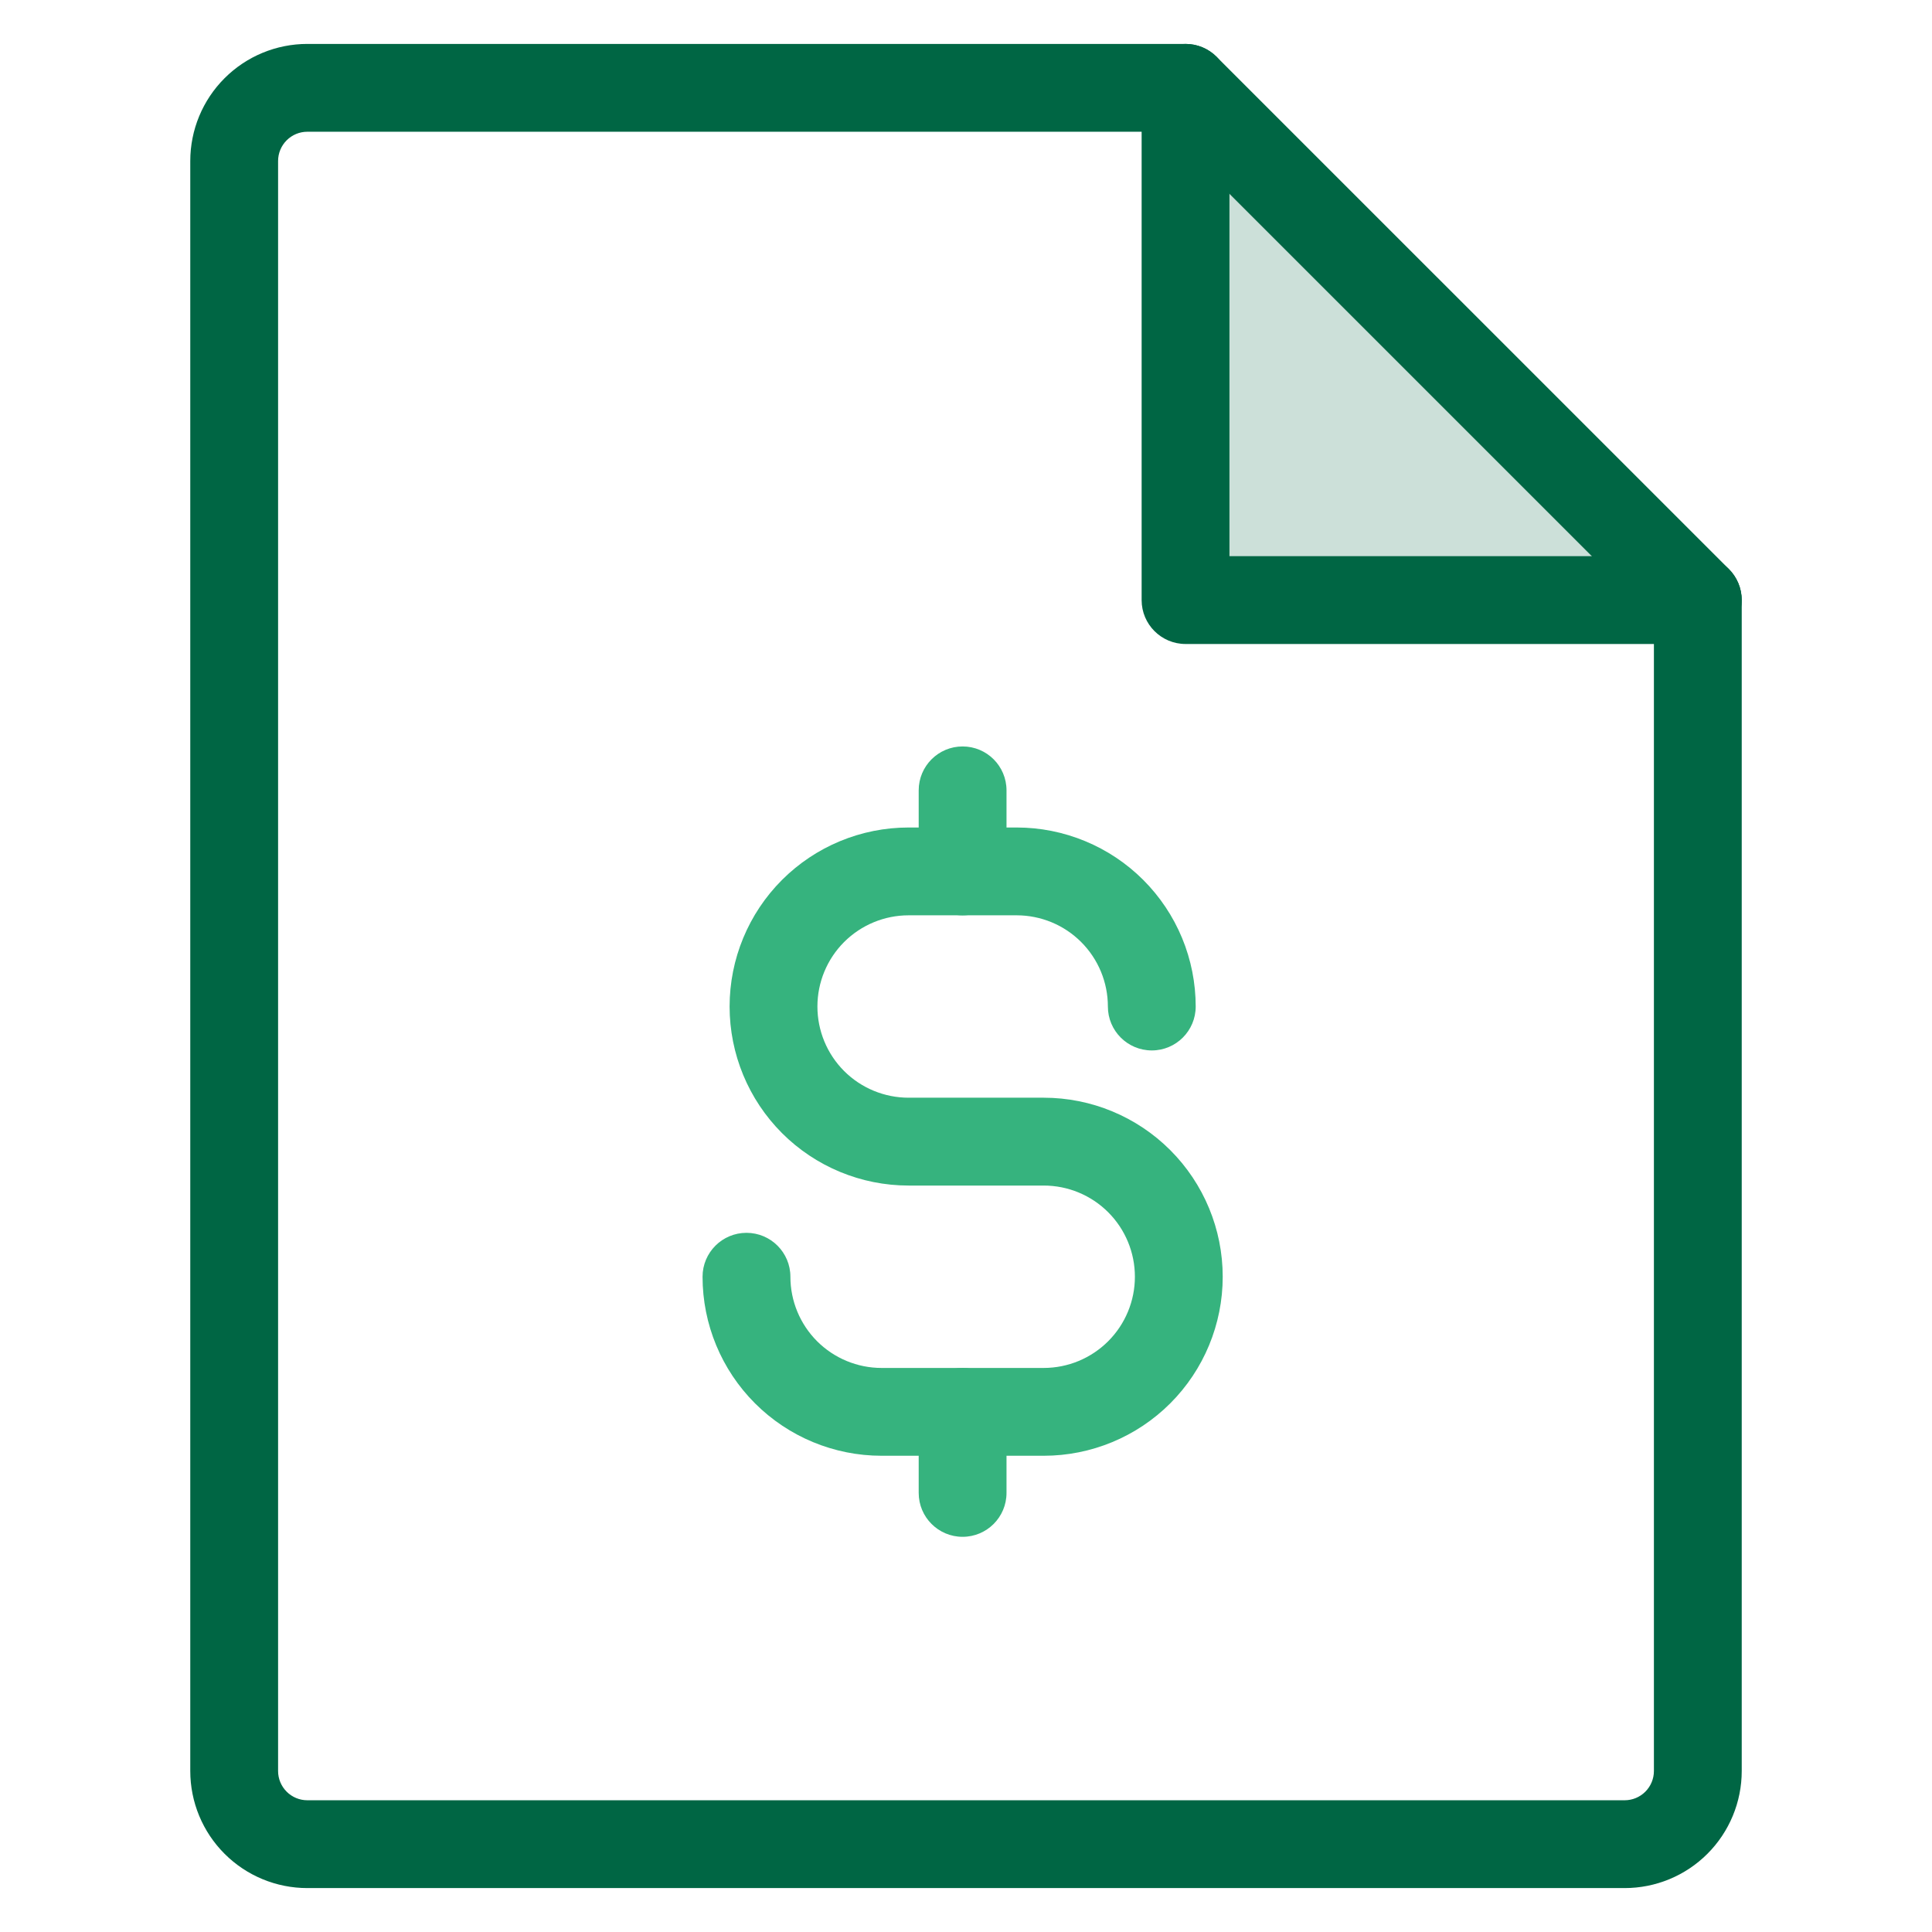
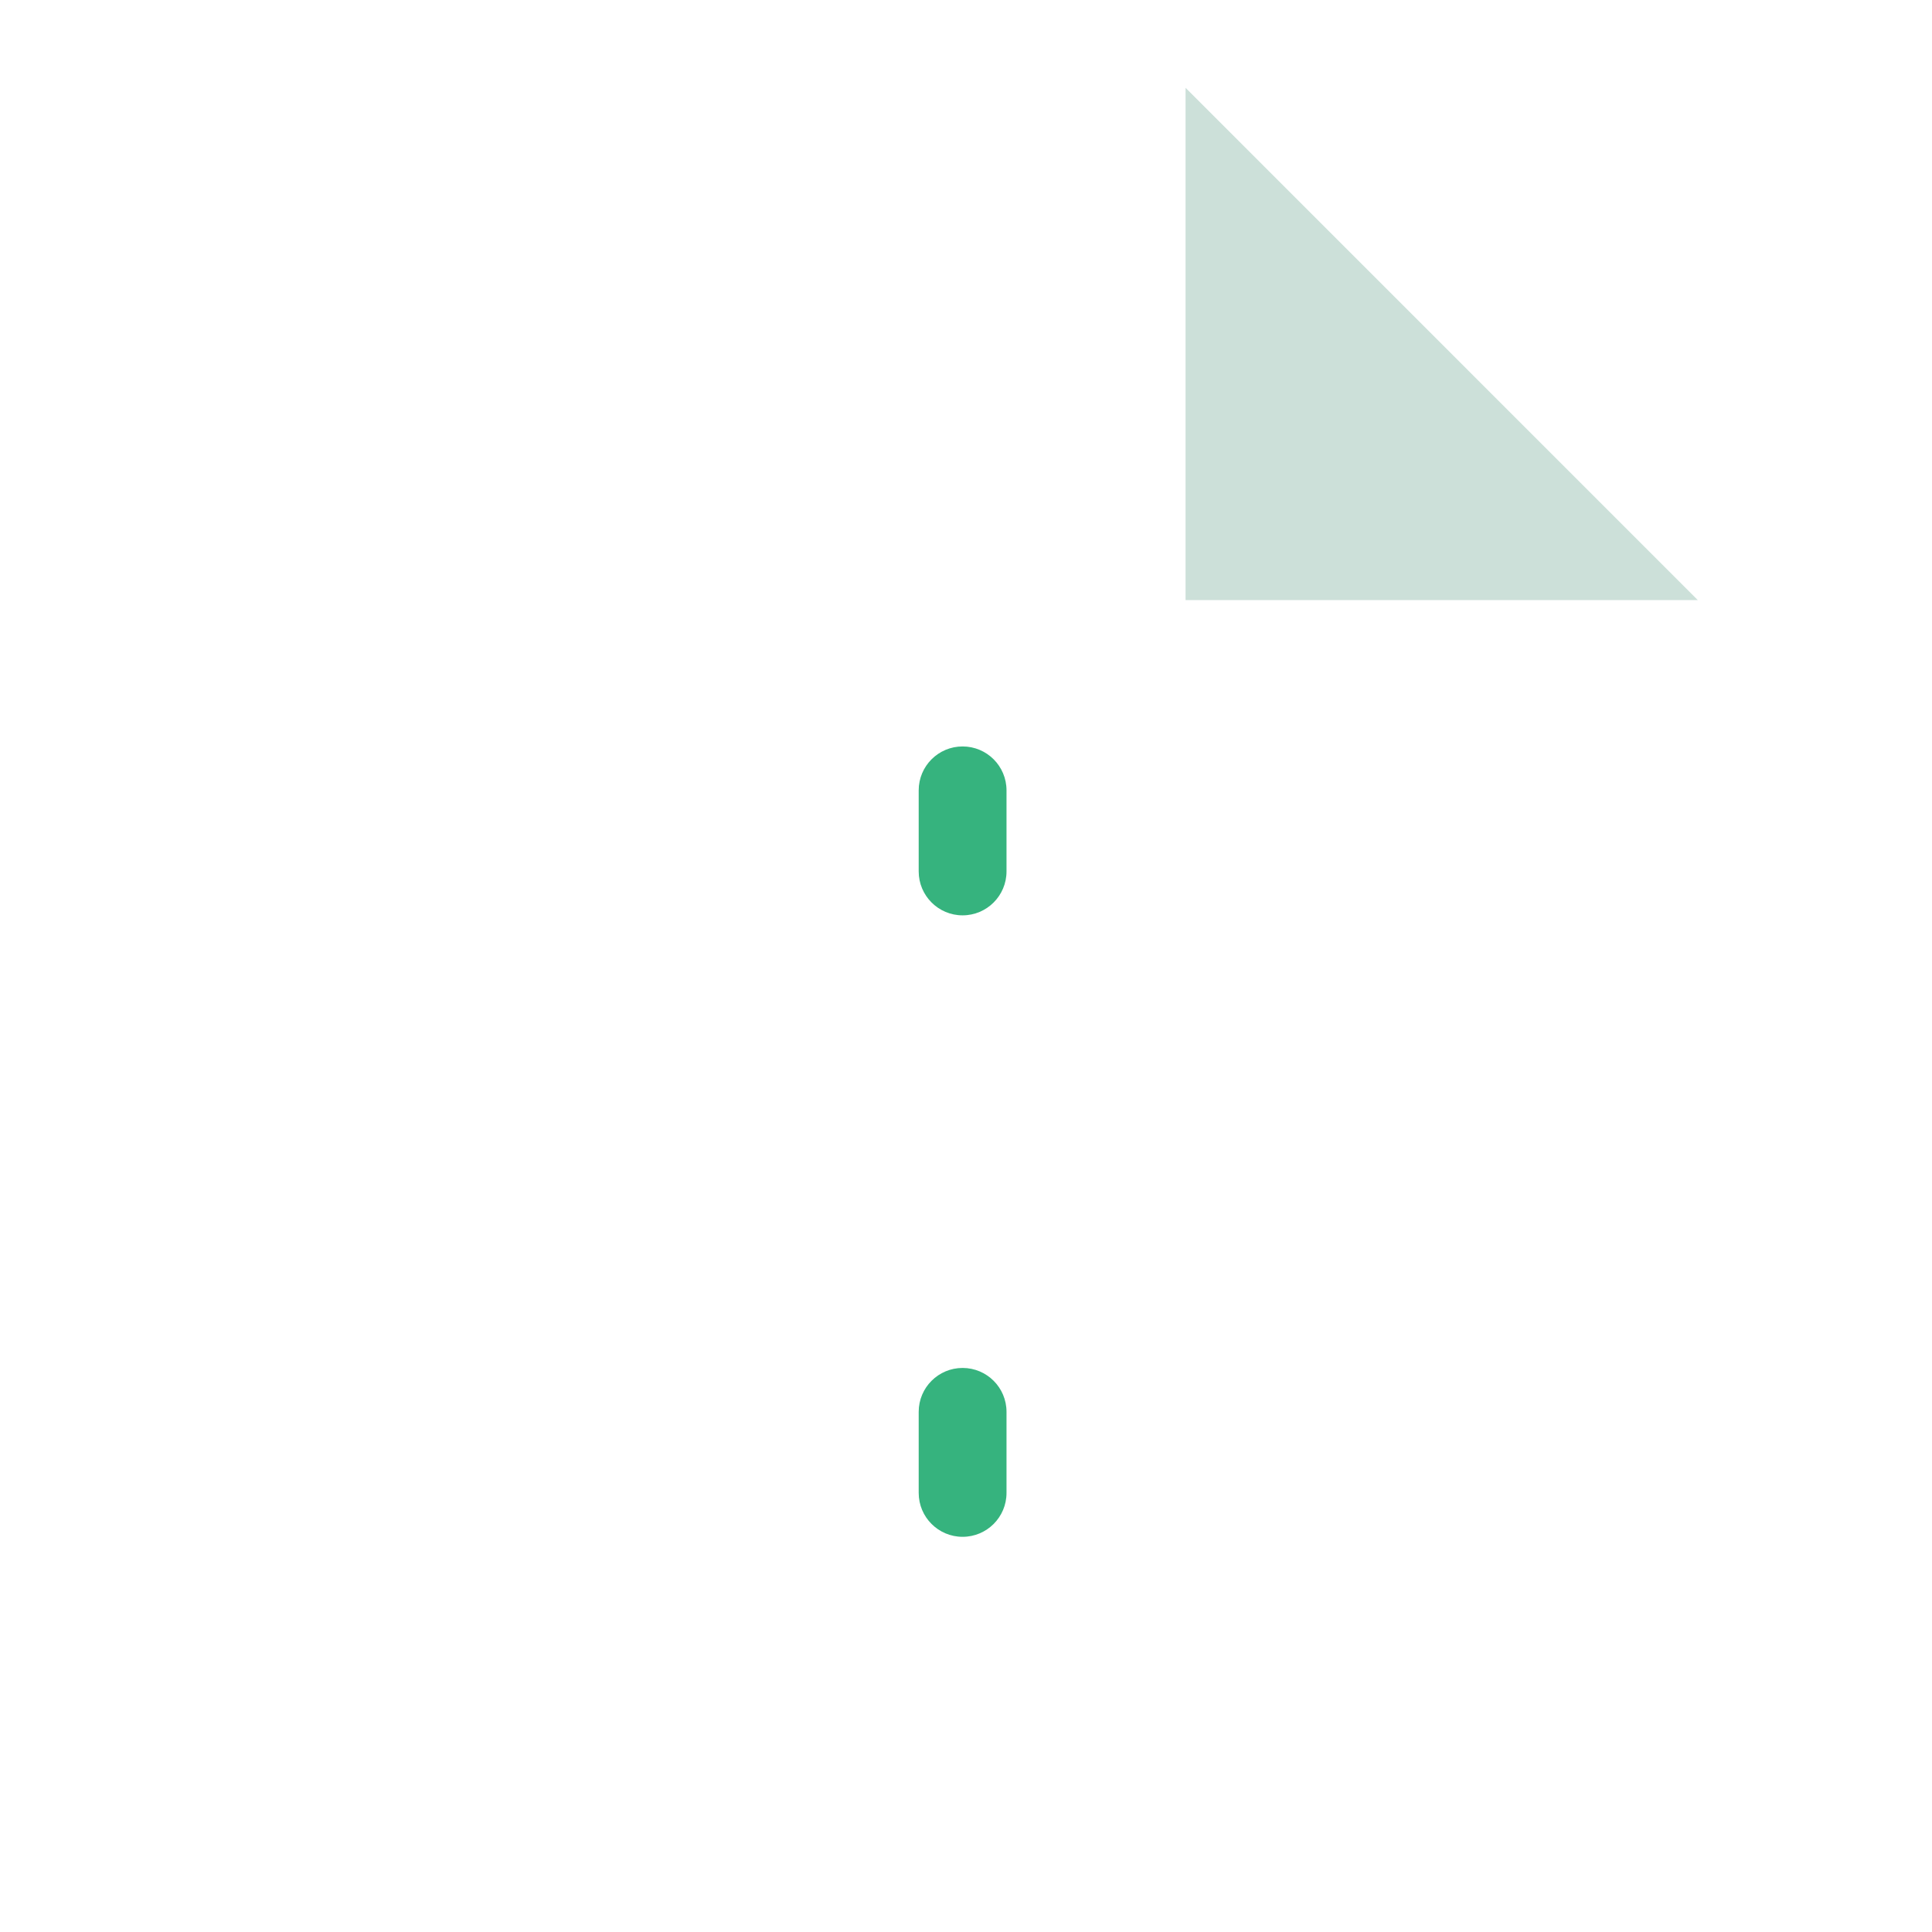
<svg xmlns="http://www.w3.org/2000/svg" width="64" height="64" viewBox="0 0 64 64" fill="none">
-   <path opacity="0.2" d="M39.273 2.909V19.879H56.242L39.273 2.909Z" fill="#006644" />
-   <path fill-rule="evenodd" clip-rule="evenodd" d="M10.181 4.364C9.924 4.364 9.678 4.466 9.496 4.648C9.314 4.83 9.212 5.076 9.212 5.333V58.667C9.212 58.924 9.314 59.17 9.496 59.352C9.678 59.534 9.924 59.636 10.181 59.636H53.818C54.075 59.636 54.322 59.534 54.504 59.352C54.685 59.17 54.788 58.924 54.788 58.667V20.481L38.67 4.364H10.181ZM7.439 2.591C8.166 1.863 9.153 1.455 10.181 1.455H39.272C39.658 1.455 40.028 1.608 40.301 1.881L57.271 18.85C57.543 19.123 57.697 19.493 57.697 19.879V58.667C57.697 59.695 57.288 60.682 56.561 61.409C55.833 62.137 54.847 62.545 53.818 62.545H10.181C9.153 62.545 8.166 62.137 7.439 61.409C6.711 60.682 6.303 59.695 6.303 58.667V5.333C6.303 4.305 6.711 3.318 7.439 2.591Z" fill="#006644" />
-   <path fill-rule="evenodd" clip-rule="evenodd" d="M39.273 1.455C40.076 1.455 40.727 2.106 40.727 2.909V18.424H56.243C57.046 18.424 57.697 19.076 57.697 19.879C57.697 20.682 57.046 21.333 56.243 21.333H39.273C38.47 21.333 37.818 20.682 37.818 19.879V2.909C37.818 2.106 38.47 1.455 39.273 1.455Z" fill="#006644" />
+   <path opacity="0.2" d="M39.273 2.909V19.879H56.242Z" fill="#006644" />
  <path fill-rule="evenodd" clip-rule="evenodd" d="M31.887 24.727C32.691 24.727 33.342 25.378 33.342 26.182V28.867C33.342 29.67 32.691 30.322 31.887 30.322C31.084 30.322 30.433 29.67 30.433 28.867V26.182C30.433 25.378 31.084 24.727 31.887 24.727Z" fill="#36B37E" />
  <path fill-rule="evenodd" clip-rule="evenodd" d="M31.887 45.315C32.691 45.315 33.342 45.966 33.342 46.769V49.454C33.342 50.258 32.691 50.909 31.887 50.909C31.084 50.909 30.433 50.258 30.433 49.454V46.769C30.433 45.966 31.084 45.315 31.887 45.315Z" fill="#36B37E" />
-   <path fill-rule="evenodd" clip-rule="evenodd" d="M25.905 29.149C27.017 28.037 28.526 27.412 30.099 27.412H33.679C34.458 27.412 35.229 27.566 35.948 27.864C36.668 28.162 37.322 28.599 37.872 29.149C38.423 29.7 38.86 30.354 39.158 31.073C39.456 31.793 39.609 32.564 39.609 33.342C39.609 34.146 38.958 34.797 38.155 34.797C37.351 34.797 36.7 34.146 36.7 33.342C36.7 32.946 36.622 32.553 36.47 32.186C36.318 31.82 36.096 31.487 35.815 31.206C35.535 30.926 35.202 30.703 34.835 30.551C34.469 30.4 34.076 30.321 33.679 30.321H30.099C29.297 30.321 28.529 30.64 27.962 31.206C27.396 31.773 27.078 32.541 27.078 33.342C27.078 34.144 27.396 34.912 27.962 35.479C28.529 36.045 29.297 36.363 30.099 36.363H34.574C36.147 36.363 37.655 36.988 38.767 38.1C39.879 39.212 40.504 40.721 40.504 42.294C40.504 43.866 39.879 45.375 38.767 46.487C37.655 47.599 36.147 48.224 34.574 48.224H29.203C27.631 48.224 26.122 47.599 25.01 46.487C23.898 45.375 23.273 43.866 23.273 42.294C23.273 41.49 23.925 40.839 24.728 40.839C25.531 40.839 26.183 41.49 26.183 42.294C26.183 43.095 26.501 43.863 27.067 44.43C27.634 44.996 28.402 45.315 29.203 45.315H34.574C35.375 45.315 36.144 44.996 36.71 44.43C37.277 43.863 37.595 43.095 37.595 42.294C37.595 41.492 37.277 40.724 36.71 40.157C36.144 39.591 35.375 39.273 34.574 39.273H30.099C28.526 39.273 27.017 38.648 25.905 37.536C24.793 36.423 24.169 34.915 24.169 33.342C24.169 31.77 24.793 30.261 25.905 29.149Z" fill="#36B37E" />
</svg>